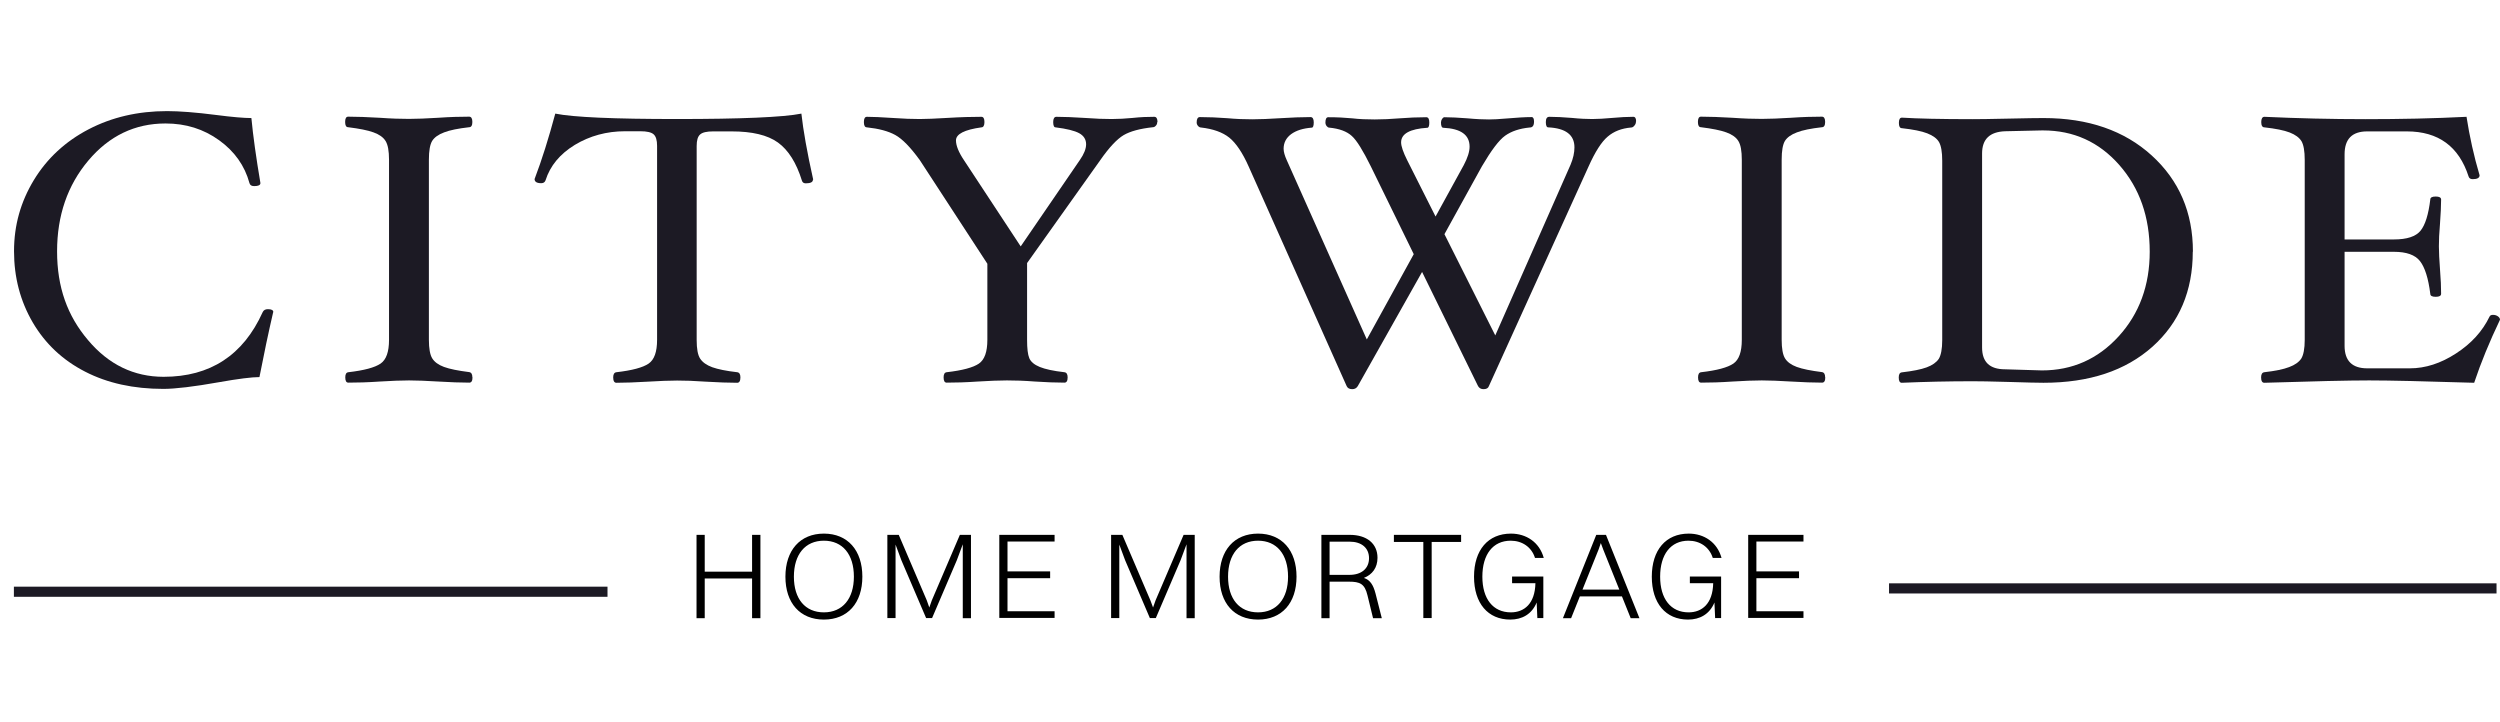
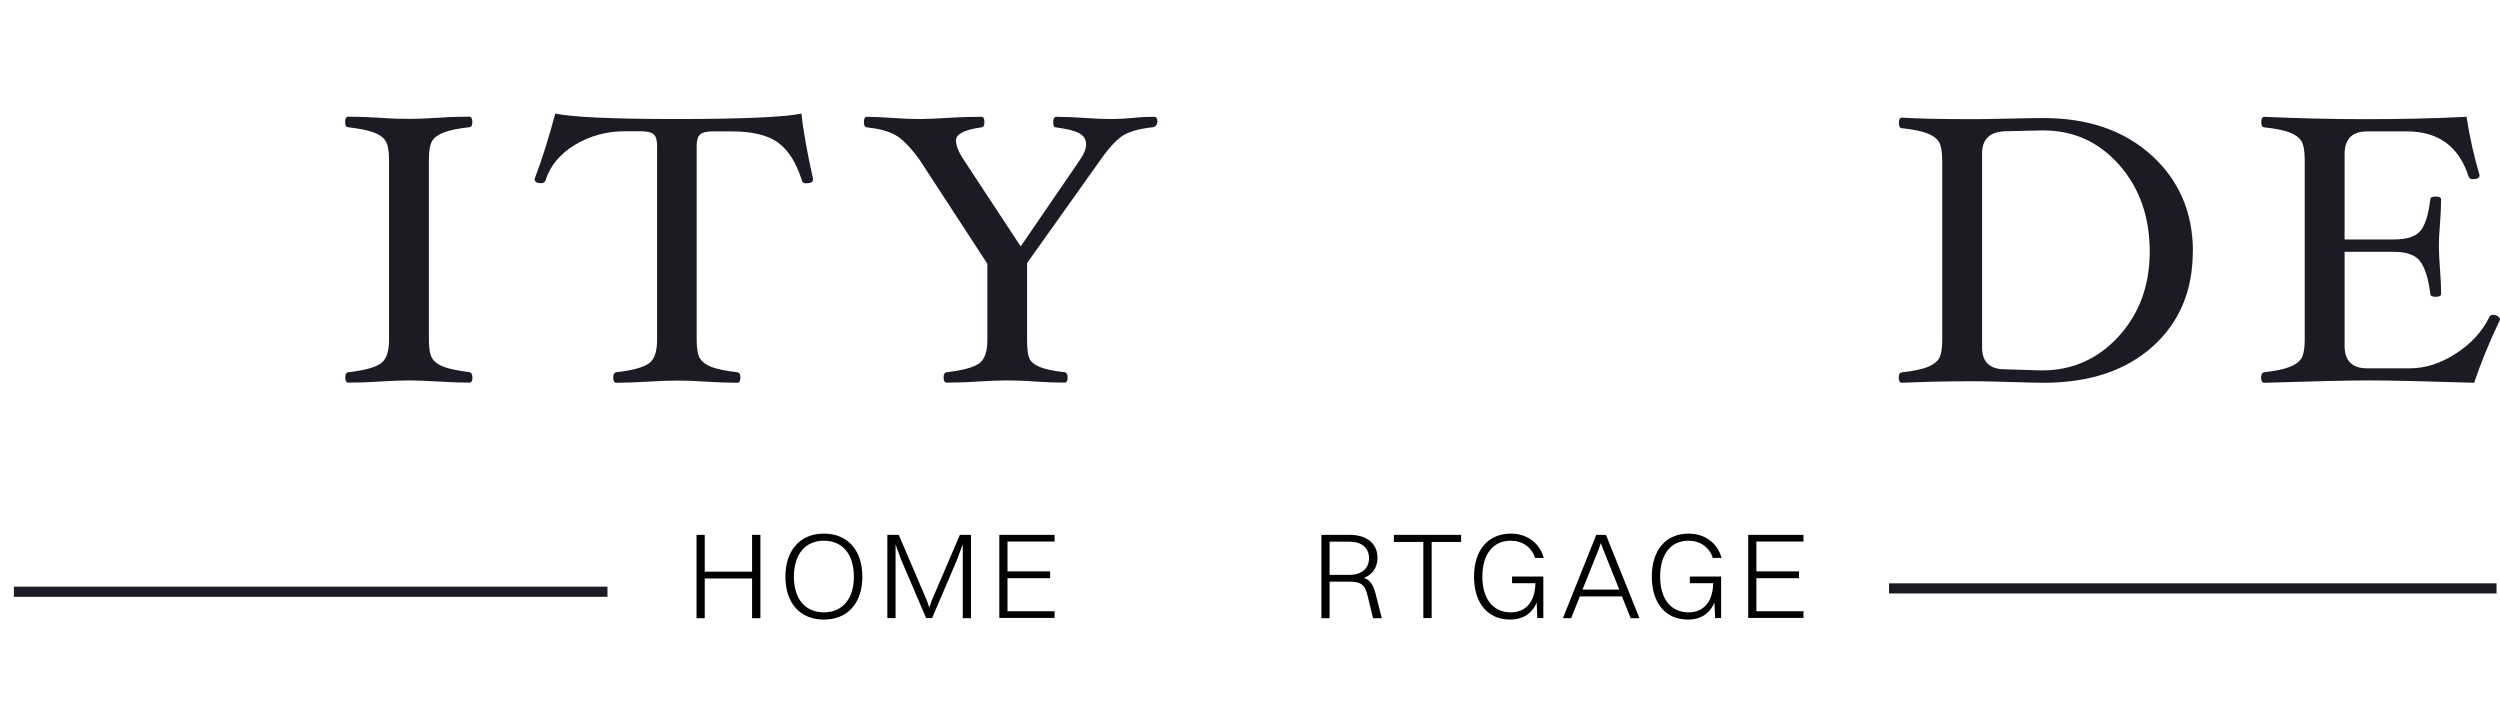
<svg xmlns="http://www.w3.org/2000/svg" width="180px" height="52px" viewBox="0 0 180 52" version="1.1">
  <title>Brand Elements/Owning Logo/Light Background@3x</title>
  <g id="Rebrand" stroke="none" stroke-width="1" fill="none" fill-rule="evenodd">
    <g id="Components" transform="translate(-1043, -4737)">
      <g id="Asset-4" transform="translate(1044, 4745)">
        <g id="citywide" transform="translate(0.01, 0)" fill="#1C1A24">
          <path d="M178.99,15.02 C178.23,16.61 177.61,18.12 177.13,19.56 C173.59,19.45 171.07,19.39 169.57,19.39 C168.07,19.39 165.57,19.45 162.02,19.56 C161.87,19.56 161.79,19.43 161.79,19.17 C161.79,18.94 161.87,18.82 162.02,18.8 C162.8,18.71 163.4,18.59 163.81,18.43 C164.22,18.28 164.51,18.07 164.68,17.82 C164.84,17.56 164.93,17.11 164.93,16.47 L164.93,3.51 C164.93,2.88 164.85,2.43 164.7,2.17 C164.54,1.91 164.26,1.7 163.85,1.54 C163.44,1.38 162.83,1.26 162.03,1.17 C161.88,1.17 161.8,1.04 161.8,0.79 C161.8,0.54 161.88,0.41 162.03,0.41 C164.4,0.52 166.82,0.58 169.3,0.58 C171.78,0.58 174.23,0.53 176.58,0.41 C176.8,1.83 177.11,3.24 177.52,4.62 C177.52,4.8 177.36,4.9 177.03,4.9 C176.87,4.9 176.77,4.84 176.73,4.71 C176.03,2.54 174.55,1.46 172.28,1.46 L169.43,1.46 C168.34,1.46 167.8,2.01 167.8,3.11 L167.8,9.24 L171.35,9.24 C172.29,9.24 172.93,9.03 173.27,8.61 C173.61,8.19 173.84,7.44 173.97,6.37 C173.97,6.22 174.1,6.15 174.36,6.15 C174.62,6.15 174.75,6.22 174.75,6.37 C174.75,6.83 174.72,7.41 174.67,8.1 C174.61,8.77 174.59,9.32 174.59,9.74 C174.59,10.16 174.62,10.72 174.67,11.39 C174.73,12.11 174.75,12.69 174.75,13.15 C174.75,13.3 174.62,13.37 174.36,13.37 C174.1,13.37 173.97,13.3 173.97,13.15 C173.83,12.03 173.58,11.25 173.23,10.8 C172.88,10.35 172.25,10.13 171.35,10.13 L167.8,10.13 L167.8,16.9 C167.8,17.98 168.35,18.52 169.43,18.52 L172.5,18.52 C173.62,18.52 174.73,18.16 175.82,17.45 C176.92,16.74 177.73,15.85 178.24,14.79 C178.28,14.71 178.36,14.67 178.48,14.67 C178.61,14.67 178.73,14.7 178.83,14.77 C178.93,14.84 178.99,14.92 178.99,15.02" id="Fill-15" />
          <path d="M156.87,10.12 C156.87,12.95 155.9,15.23 153.97,16.96 C152.03,18.69 149.42,19.56 146.12,19.56 C145.71,19.56 144.87,19.54 143.61,19.5 C142.31,19.46 141.45,19.45 141.02,19.45 C139.27,19.45 137.57,19.49 135.92,19.56 C135.77,19.56 135.7,19.43 135.7,19.18 C135.7,18.95 135.77,18.83 135.92,18.81 C136.7,18.72 137.3,18.6 137.71,18.45 C138.12,18.3 138.41,18.09 138.58,17.84 C138.74,17.58 138.83,17.13 138.83,16.49 L138.83,3.57 C138.83,2.94 138.75,2.49 138.6,2.23 C138.45,1.97 138.16,1.76 137.75,1.6 C137.34,1.44 136.73,1.32 135.93,1.23 C135.78,1.23 135.71,1.1 135.71,0.85 C135.71,0.6 135.78,0.47 135.93,0.47 C137.03,0.54 138.73,0.58 141.03,0.58 C141.46,0.58 142.33,0.57 143.62,0.54 C144.88,0.51 145.71,0.5 146.13,0.5 C149.34,0.5 151.94,1.4 153.91,3.19 C155.89,4.99 156.88,7.3 156.88,10.12 M153.77,10.12 C153.77,7.62 153.04,5.54 151.58,3.88 C150.12,2.22 148.29,1.39 146.09,1.39 L146.01,1.39 L143.36,1.45 C142.25,1.49 141.7,2.02 141.7,3.05 L141.7,17.02 C141.7,18.07 142.25,18.59 143.36,18.59 L146.01,18.67 C148.2,18.67 150.04,17.85 151.53,16.22 C153.02,14.59 153.77,12.55 153.77,10.12" id="Fill-13" />
-           <path d="M130.41,19.17 C130.41,19.43 130.33,19.55 130.18,19.55 C129.55,19.55 128.8,19.52 127.94,19.47 C127.11,19.42 126.41,19.39 125.84,19.39 C125.27,19.39 124.57,19.42 123.74,19.47 C122.87,19.53 122.11,19.55 121.47,19.55 C121.32,19.55 121.25,19.42 121.25,19.17 C121.25,18.94 121.32,18.82 121.47,18.8 C122.61,18.67 123.38,18.46 123.79,18.18 C124.2,17.9 124.4,17.33 124.4,16.47 L124.4,3.51 C124.4,2.87 124.32,2.42 124.15,2.15 C123.99,1.89 123.7,1.68 123.28,1.53 C122.87,1.38 122.26,1.26 121.46,1.16 C121.31,1.16 121.24,1.03 121.24,0.78 C121.24,0.53 121.31,0.4 121.46,0.4 C122.1,0.4 122.85,0.43 123.73,0.48 C124.56,0.54 125.26,0.56 125.83,0.56 C126.4,0.56 127.1,0.53 127.93,0.48 C128.79,0.42 129.54,0.4 130.17,0.4 C130.32,0.4 130.4,0.53 130.4,0.78 C130.4,1.03 130.32,1.16 130.17,1.16 C129.38,1.25 128.78,1.37 128.37,1.53 C127.96,1.68 127.67,1.89 127.51,2.14 C127.35,2.4 127.27,2.85 127.27,3.5 L127.27,16.46 C127.27,17.09 127.35,17.54 127.51,17.8 C127.67,18.06 127.95,18.27 128.36,18.42 C128.77,18.57 129.37,18.69 130.16,18.79 C130.32,18.81 130.4,18.93 130.4,19.16" id="Fill-11" />
-           <path d="M116.78,0.74 C116.78,0.85 116.75,0.95 116.67,1.04 C116.6,1.13 116.52,1.18 116.44,1.18 C115.74,1.24 115.18,1.46 114.74,1.84 C114.3,2.21 113.84,2.93 113.37,3.98 L106.19,19.8 C106.14,19.95 106.01,20.02 105.8,20.02 C105.63,20.02 105.5,19.95 105.41,19.8 L101.38,11.58 L96.75,19.8 C96.66,19.95 96.52,20.02 96.36,20.02 C96.15,20.02 96.02,19.95 95.95,19.8 L88.89,3.98 C88.45,2.99 87.98,2.3 87.5,1.91 C87.01,1.52 86.33,1.28 85.46,1.18 C85.39,1.18 85.31,1.14 85.25,1.07 C85.18,0.99 85.15,0.91 85.15,0.81 C85.15,0.56 85.23,0.43 85.38,0.43 C86.01,0.43 86.67,0.46 87.35,0.51 C87.99,0.57 88.59,0.59 89.15,0.59 C89.71,0.59 90.4,0.56 91.18,0.51 C92,0.46 92.72,0.43 93.35,0.43 C93.5,0.43 93.58,0.56 93.58,0.81 C93.58,1.06 93.53,1.19 93.44,1.19 C92.81,1.24 92.32,1.39 91.95,1.66 C91.59,1.93 91.41,2.28 91.41,2.71 C91.41,2.93 91.49,3.21 91.64,3.54 L97.4,16.44 L100.78,10.3 L97.69,3.98 C97.13,2.85 96.68,2.11 96.32,1.79 C95.96,1.46 95.42,1.26 94.7,1.19 C94.63,1.19 94.57,1.15 94.51,1.08 C94.45,1 94.42,0.92 94.42,0.82 C94.42,0.57 94.49,0.44 94.62,0.44 C95.25,0.44 95.83,0.47 96.35,0.52 C96.86,0.58 97.4,0.6 97.97,0.6 C98.54,0.6 99.13,0.57 99.76,0.52 C100.41,0.47 101.05,0.44 101.68,0.44 C101.83,0.44 101.9,0.57 101.9,0.82 C101.9,1.07 101.85,1.2 101.76,1.2 C100.5,1.28 99.87,1.63 99.87,2.25 C99.87,2.53 100.02,2.96 100.31,3.54 L102.35,7.59 L104.38,3.89 C104.66,3.36 104.8,2.92 104.8,2.56 C104.8,1.71 104.17,1.26 102.91,1.2 C102.8,1.2 102.74,1.07 102.74,0.82 C102.74,0.73 102.77,0.64 102.82,0.56 C102.88,0.48 102.93,0.44 102.99,0.44 C103.44,0.44 103.99,0.47 104.65,0.52 C105.28,0.58 105.8,0.6 106.2,0.6 C106.49,0.6 106.92,0.58 107.48,0.53 C108.19,0.47 108.79,0.43 109.27,0.43 C109.38,0.43 109.44,0.54 109.44,0.75 C109.44,1.04 109.34,1.18 109.13,1.18 C108.4,1.25 107.81,1.45 107.36,1.77 C106.91,2.09 106.36,2.83 105.69,3.97 L102.99,8.86 L106.65,16.15 L112.07,3.86 C112.26,3.41 112.35,2.99 112.35,2.61 C112.35,1.71 111.72,1.23 110.46,1.17 C110.35,1.17 110.29,1.04 110.29,0.79 C110.29,0.54 110.37,0.41 110.54,0.41 C111,0.41 111.55,0.44 112.17,0.49 C112.75,0.55 113.24,0.57 113.63,0.57 C114.02,0.57 114.52,0.54 115.07,0.49 C115.63,0.44 116.14,0.41 116.59,0.41 C116.72,0.41 116.79,0.52 116.79,0.73" id="Fill-9" />
          <path d="M82.31,0.79 C82.31,0.89 82.28,0.98 82.21,1.05 C82.14,1.13 82.07,1.16 82,1.16 C81.07,1.26 80.37,1.45 79.89,1.73 C79.42,2.01 78.85,2.61 78.21,3.53 L72.94,10.94 L72.94,16.47 C72.94,17.09 72.99,17.53 73.1,17.79 C73.21,18.05 73.46,18.26 73.85,18.42 C74.24,18.58 74.83,18.71 75.63,18.8 C75.78,18.82 75.86,18.94 75.86,19.17 C75.86,19.43 75.78,19.55 75.63,19.55 C75,19.55 74.29,19.52 73.5,19.47 C72.74,19.41 72.07,19.39 71.49,19.39 C70.91,19.39 70.23,19.42 69.4,19.47 C68.53,19.53 67.77,19.55 67.15,19.55 C67,19.55 66.93,19.42 66.93,19.17 C66.93,18.94 67,18.82 67.15,18.8 C68.29,18.67 69.06,18.46 69.47,18.18 C69.88,17.9 70.08,17.33 70.08,16.47 L70.08,10.99 L65.21,3.52 C64.54,2.6 63.96,2 63.45,1.72 C62.94,1.44 62.26,1.26 61.41,1.17 C61.26,1.17 61.19,1.04 61.19,0.79 C61.19,0.54 61.26,0.41 61.41,0.41 C61.85,0.41 62.45,0.44 63.21,0.49 C64.04,0.55 64.7,0.57 65.21,0.57 C65.69,0.57 66.35,0.54 67.19,0.49 C68.17,0.43 69,0.41 69.65,0.41 C69.8,0.41 69.87,0.54 69.87,0.79 C69.87,1.04 69.79,1.17 69.65,1.17 C68.43,1.34 67.82,1.65 67.82,2.11 C67.82,2.48 68.01,2.96 68.4,3.54 L72.48,9.74 L76.74,3.52 C77.04,3.09 77.19,2.71 77.19,2.39 C77.19,2.04 77.02,1.77 76.69,1.59 C76.36,1.41 75.79,1.27 74.99,1.17 C74.88,1.17 74.82,1.04 74.82,0.79 C74.82,0.54 74.9,0.41 75.05,0.41 C75.6,0.41 76.28,0.44 77.08,0.49 C77.86,0.55 78.51,0.57 79.03,0.57 C79.51,0.57 80.02,0.54 80.55,0.49 C81.1,0.43 81.61,0.41 82.1,0.41 C82.25,0.41 82.33,0.54 82.33,0.79" id="Fill-7" />
          <path d="M57.52,4.94 C57.52,5.11 57.35,5.2 57.01,5.2 C56.86,5.2 56.77,5.14 56.73,5.01 C56.33,3.72 55.75,2.8 55,2.26 C54.25,1.72 53.14,1.46 51.66,1.46 L50.34,1.46 C49.88,1.46 49.57,1.53 49.4,1.68 C49.23,1.83 49.15,2.1 49.15,2.51 L49.15,16.48 C49.15,17.11 49.23,17.56 49.4,17.82 C49.57,18.08 49.86,18.29 50.27,18.44 C50.69,18.59 51.29,18.71 52.07,18.8 C52.22,18.82 52.3,18.94 52.3,19.17 C52.3,19.43 52.22,19.56 52.07,19.56 C51.44,19.56 50.69,19.53 49.82,19.48 C48.99,19.42 48.3,19.4 47.74,19.4 C47.18,19.4 46.46,19.43 45.62,19.48 C44.75,19.53 43.99,19.56 43.37,19.56 C43.22,19.56 43.14,19.43 43.14,19.17 C43.14,18.94 43.22,18.82 43.37,18.8 C44.51,18.67 45.28,18.46 45.69,18.18 C46.1,17.9 46.3,17.33 46.3,16.47 L46.3,2.5 C46.3,2.1 46.22,1.82 46.05,1.67 C45.88,1.52 45.56,1.45 45.09,1.45 L43.99,1.45 C42.67,1.45 41.46,1.78 40.38,2.43 C39.3,3.09 38.6,3.94 38.27,4.98 C38.22,5.12 38.12,5.19 37.96,5.19 C37.64,5.19 37.48,5.09 37.48,4.89 C38.01,3.5 38.5,1.93 38.97,0.18 C40.25,0.44 43.17,0.57 47.74,0.57 C52.31,0.57 55.41,0.44 56.69,0.18 C56.82,1.37 57.1,2.96 57.54,4.93" id="Fill-5" />
          <path d="M33.01,19.17 C33.01,19.43 32.93,19.55 32.78,19.55 C32.15,19.55 31.4,19.52 30.54,19.47 C29.71,19.42 29.01,19.39 28.44,19.39 C27.87,19.39 27.17,19.42 26.34,19.47 C25.47,19.53 24.71,19.55 24.07,19.55 C23.92,19.55 23.85,19.42 23.85,19.17 C23.85,18.94 23.92,18.82 24.07,18.8 C25.21,18.67 25.98,18.46 26.39,18.18 C26.8,17.9 27,17.33 27,16.47 L27,3.51 C27,2.87 26.92,2.42 26.75,2.15 C26.59,1.89 26.3,1.68 25.88,1.53 C25.47,1.38 24.86,1.26 24.06,1.16 C23.91,1.16 23.84,1.03 23.84,0.78 C23.84,0.53 23.91,0.4 24.06,0.4 C24.7,0.4 25.45,0.43 26.33,0.48 C27.16,0.54 27.86,0.56 28.43,0.56 C29,0.56 29.7,0.53 30.53,0.48 C31.39,0.42 32.14,0.4 32.77,0.4 C32.92,0.4 33,0.53 33,0.78 C33,1.03 32.92,1.16 32.77,1.16 C31.98,1.25 31.38,1.37 30.97,1.53 C30.56,1.68 30.27,1.89 30.11,2.14 C29.95,2.4 29.87,2.85 29.87,3.5 L29.87,16.46 C29.87,17.09 29.95,17.54 30.11,17.8 C30.27,18.06 30.55,18.27 30.96,18.42 C31.37,18.57 31.97,18.69 32.76,18.79 C32.92,18.81 33,18.93 33,19.16" id="Fill-3" />
-           <path d="M18.66,14.47 C18.32,15.94 17.99,17.5 17.67,19.15 C17.13,19.15 16.16,19.27 14.75,19.52 C12.95,19.84 11.61,20 10.75,20 C8.61,20 6.73,19.59 5.12,18.76 C3.5,17.93 2.25,16.75 1.35,15.22 C0.45,13.68 -1.77635684e-15,11.97 -1.77635684e-15,10.09 C-1.77635684e-15,8.21 0.48,6.53 1.43,4.96 C2.38,3.4 3.7,2.18 5.37,1.31 C7.04,0.44 8.92,0 11.02,0 C11.9,0 13.09,0.09 14.57,0.28 C15.72,0.43 16.57,0.5 17.09,0.5 C17.21,1.78 17.43,3.34 17.74,5.18 C17.74,5.33 17.59,5.4 17.29,5.4 C17.1,5.4 16.99,5.33 16.95,5.18 C16.61,3.93 15.88,2.9 14.77,2.1 C13.65,1.29 12.37,0.89 10.91,0.89 C8.7,0.89 6.85,1.78 5.35,3.56 C3.85,5.34 3.1,7.52 3.1,10.1 C3.1,12.68 3.84,14.74 5.33,16.49 C6.81,18.25 8.63,19.13 10.77,19.13 C14.12,19.13 16.5,17.58 17.9,14.48 C17.97,14.33 18.09,14.26 18.28,14.26 C18.54,14.26 18.67,14.33 18.67,14.48" id="Fill-1" />
        </g>
        <path d="M135.01,34.73 L178.75,34.73 L178.75,34 L135.01,34 L135.01,34.73 Z M0,34.97 L42.74,34.97 L42.74,34.24 L0,34.24 L0,34.97 Z" id="left_right_rules_for_mortgage" fill="#1C1A24" />
        <g id="home_mortgage" transform="translate(49.15, 30.42)" fill="#000000" fill-rule="nonzero">
          <polygon id="Path" points="7.10542736e-15 0.09 0.59 0.09 0.59 2.74 4 2.74 4 0.09 4.6 0.09 4.6 6.09 4 6.09 4 3.23 0.59 3.23 0.59 6.09 1.42108547e-14 6.09 1.42108547e-14 0.09" />
          <path d="M6.4,3.1 C6.4,1.2 7.46,3.55271368e-15 9.17,3.55271368e-15 C10.88,3.55271368e-15 11.94,1.2 11.94,3.1 C11.94,5 10.88,6.19 9.17,6.19 C7.46,6.19 6.4,5.01 6.4,3.1 L6.4,3.1 Z M11.33,3.1 C11.33,1.5 10.52,0.51 9.17,0.51 C7.82,0.51 7.01,1.5 7.01,3.1 C7.01,4.7 7.82,5.67 9.17,5.67 C10.52,5.67 11.33,4.68 11.33,3.1 L11.33,3.1 Z" id="Shape" />
          <polygon id="Path" points="13.73 0.09 14.56 0.09 16.58 4.81 16.76 5.32 16.94 4.81 18.96 0.09 19.76 0.09 19.76 6.09 19.17 6.09 19.17 0.77 18.74 1.92 16.96 6.08 16.53 6.08 14.75 1.92 14.33 0.79 14.33 6.08 13.74 6.08 13.74 0.08" />
          <polygon id="Path" points="21.8 0.09 25.78 0.09 25.78 0.57 22.39 0.57 22.39 2.72 25.46 2.72 25.46 3.21 22.39 3.21 22.39 5.59 25.78 5.59 25.78 6.07 21.8 6.07 21.8 0.07" />
-           <polygon id="Path" points="29.83 0.09 30.66 0.09 32.68 4.81 32.87 5.32 33.05 4.81 35.07 0.09 35.87 0.09 35.87 6.09 35.28 6.09 35.28 0.77 34.85 1.92 33.07 6.08 32.64 6.08 30.86 1.92 30.44 0.79 30.44 6.08 29.85 6.08 29.85 0.08" />
-           <path d="M37.66,3.1 C37.66,1.2 38.72,3.55271368e-15 40.43,3.55271368e-15 C42.14,3.55271368e-15 43.2,1.2 43.2,3.1 C43.2,5 42.14,6.19 40.43,6.19 C38.72,6.19 37.66,5.01 37.66,3.1 L37.66,3.1 Z M42.59,3.1 C42.59,1.5 41.78,0.51 40.43,0.51 C39.08,0.51 38.27,1.5 38.27,3.1 C38.27,4.7 39.08,5.67 40.43,5.67 C41.78,5.67 42.59,4.68 42.59,3.1 Z" id="Shape" />
          <path d="M44.99,0.09 L47.04,0.09 C48.26,0.09 49.03,0.72 49.03,1.74 C49.03,2.45 48.66,2.95 48.05,3.19 C48.49,3.34 48.72,3.67 48.89,4.32 L49.34,6.09 L48.71,6.09 L48.31,4.45 C48.11,3.61 47.77,3.46 46.97,3.46 L45.58,3.46 L45.58,6.09 L44.99,6.09 L44.99,0.09 L44.99,0.09 Z M45.58,0.58 L45.58,2.97 L47.02,2.97 C47.88,2.97 48.42,2.51 48.42,1.77 C48.42,1.03 47.88,0.58 47.03,0.58 L45.58,0.58 L45.58,0.58 Z" id="Shape" />
          <polygon id="Path" points="52.34 0.6 50.21 0.6 50.21 0.09 55.05 0.09 55.05 0.6 52.93 0.6 52.93 6.08 52.33 6.08 52.33 0.6" />
          <path d="M60.54,6.09 L60.49,4.96 C60.14,5.81 59.43,6.19 58.59,6.19 C56.98,6.19 55.98,5.02 55.98,3.1 C55.98,1.18 56.99,-3.55271368e-15 58.64,-3.55271368e-15 C59.74,-3.55271368e-15 60.69,0.62 61,1.75 L60.37,1.75 C60.12,0.96 59.44,0.51 58.62,0.51 C57.34,0.51 56.58,1.5 56.58,3.1 C56.58,4.7 57.35,5.67 58.63,5.67 C59.6,5.67 60.37,5.04 60.4,3.57 L58.72,3.57 L58.72,3.09 L60.97,3.09 L60.97,6.08 L60.52,6.08 L60.54,6.09 Z" id="Path" />
          <path d="M66.63,4.52 L63.6,4.52 L62.97,6.09 L62.38,6.09 L64.78,0.09 L65.48,0.09 L67.89,6.09 L67.26,6.09 L66.63,4.52 L66.63,4.52 Z M63.79,4.03 L66.44,4.03 L65.28,1.14 L65.11,0.68 L64.95,1.14 L63.79,4.03 L63.79,4.03 Z" id="Shape" />
          <path d="M73.34,6.09 L73.29,4.96 C72.94,5.81 72.23,6.19 71.39,6.19 C69.78,6.19 68.78,5.02 68.78,3.1 C68.78,1.18 69.79,-3.55271368e-15 71.44,-3.55271368e-15 C72.54,-3.55271368e-15 73.49,0.62 73.8,1.75 L73.17,1.75 C72.92,0.96 72.24,0.51 71.42,0.51 C70.14,0.51 69.38,1.5 69.38,3.1 C69.38,4.7 70.15,5.67 71.43,5.67 C72.4,5.67 73.17,5.04 73.2,3.57 L71.52,3.57 L71.52,3.09 L73.77,3.09 L73.77,6.08 L73.32,6.08 L73.34,6.09 Z" id="Path" />
          <polygon id="Path" points="75.72 0.09 79.7 0.09 79.7 0.57 76.31 0.57 76.31 2.72 79.38 2.72 79.38 3.21 76.31 3.21 76.31 5.59 79.7 5.59 79.7 6.07 75.72 6.07 75.72 0.07" />
        </g>
      </g>
    </g>
  </g>
</svg>